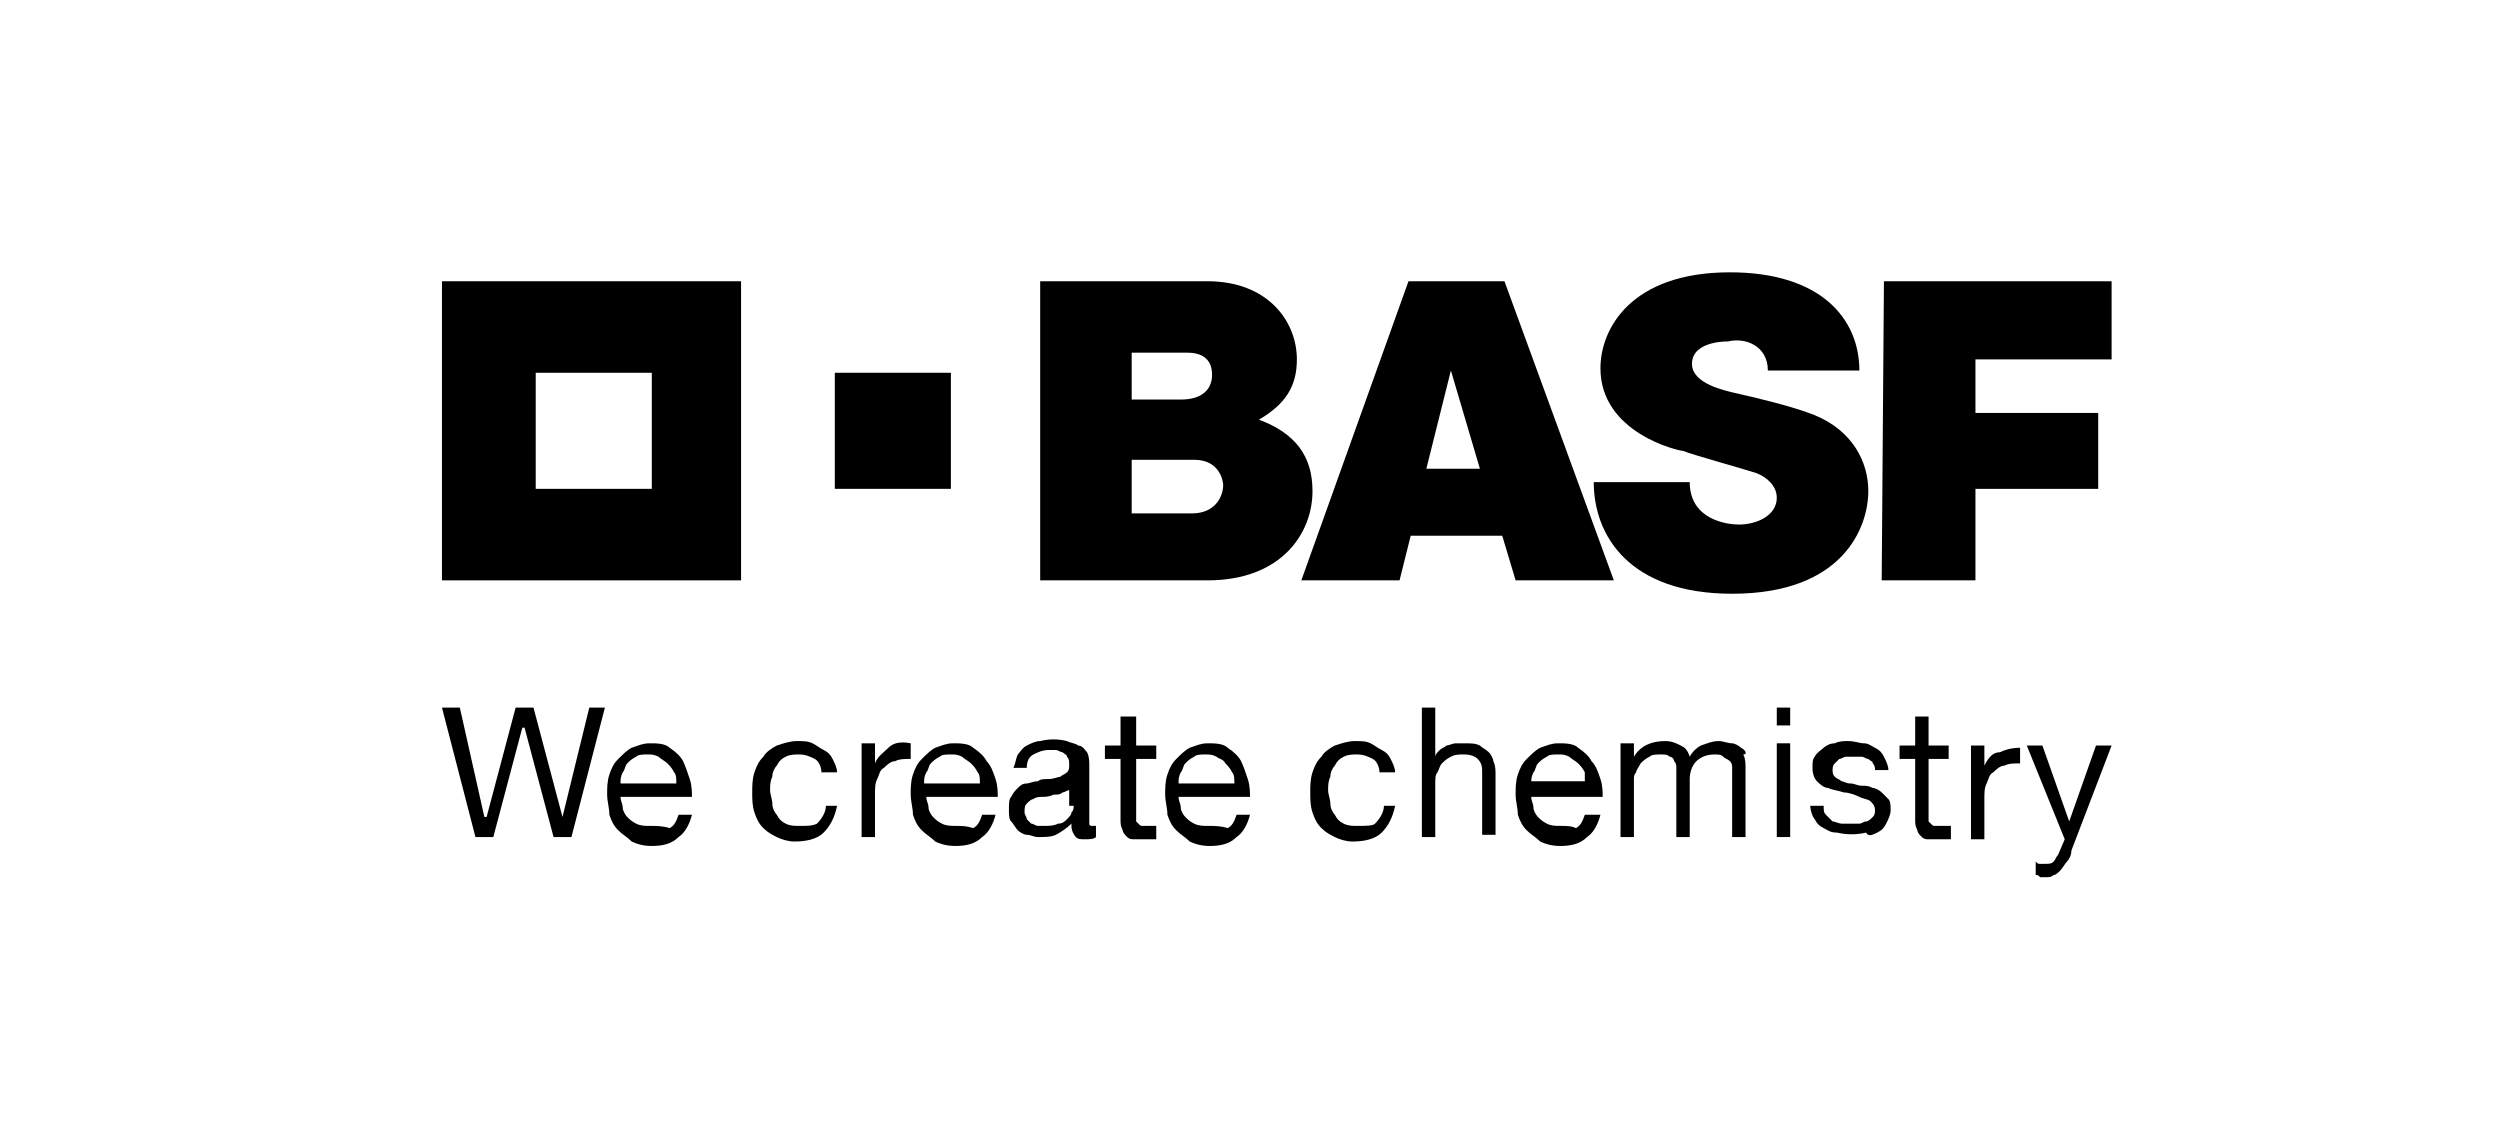
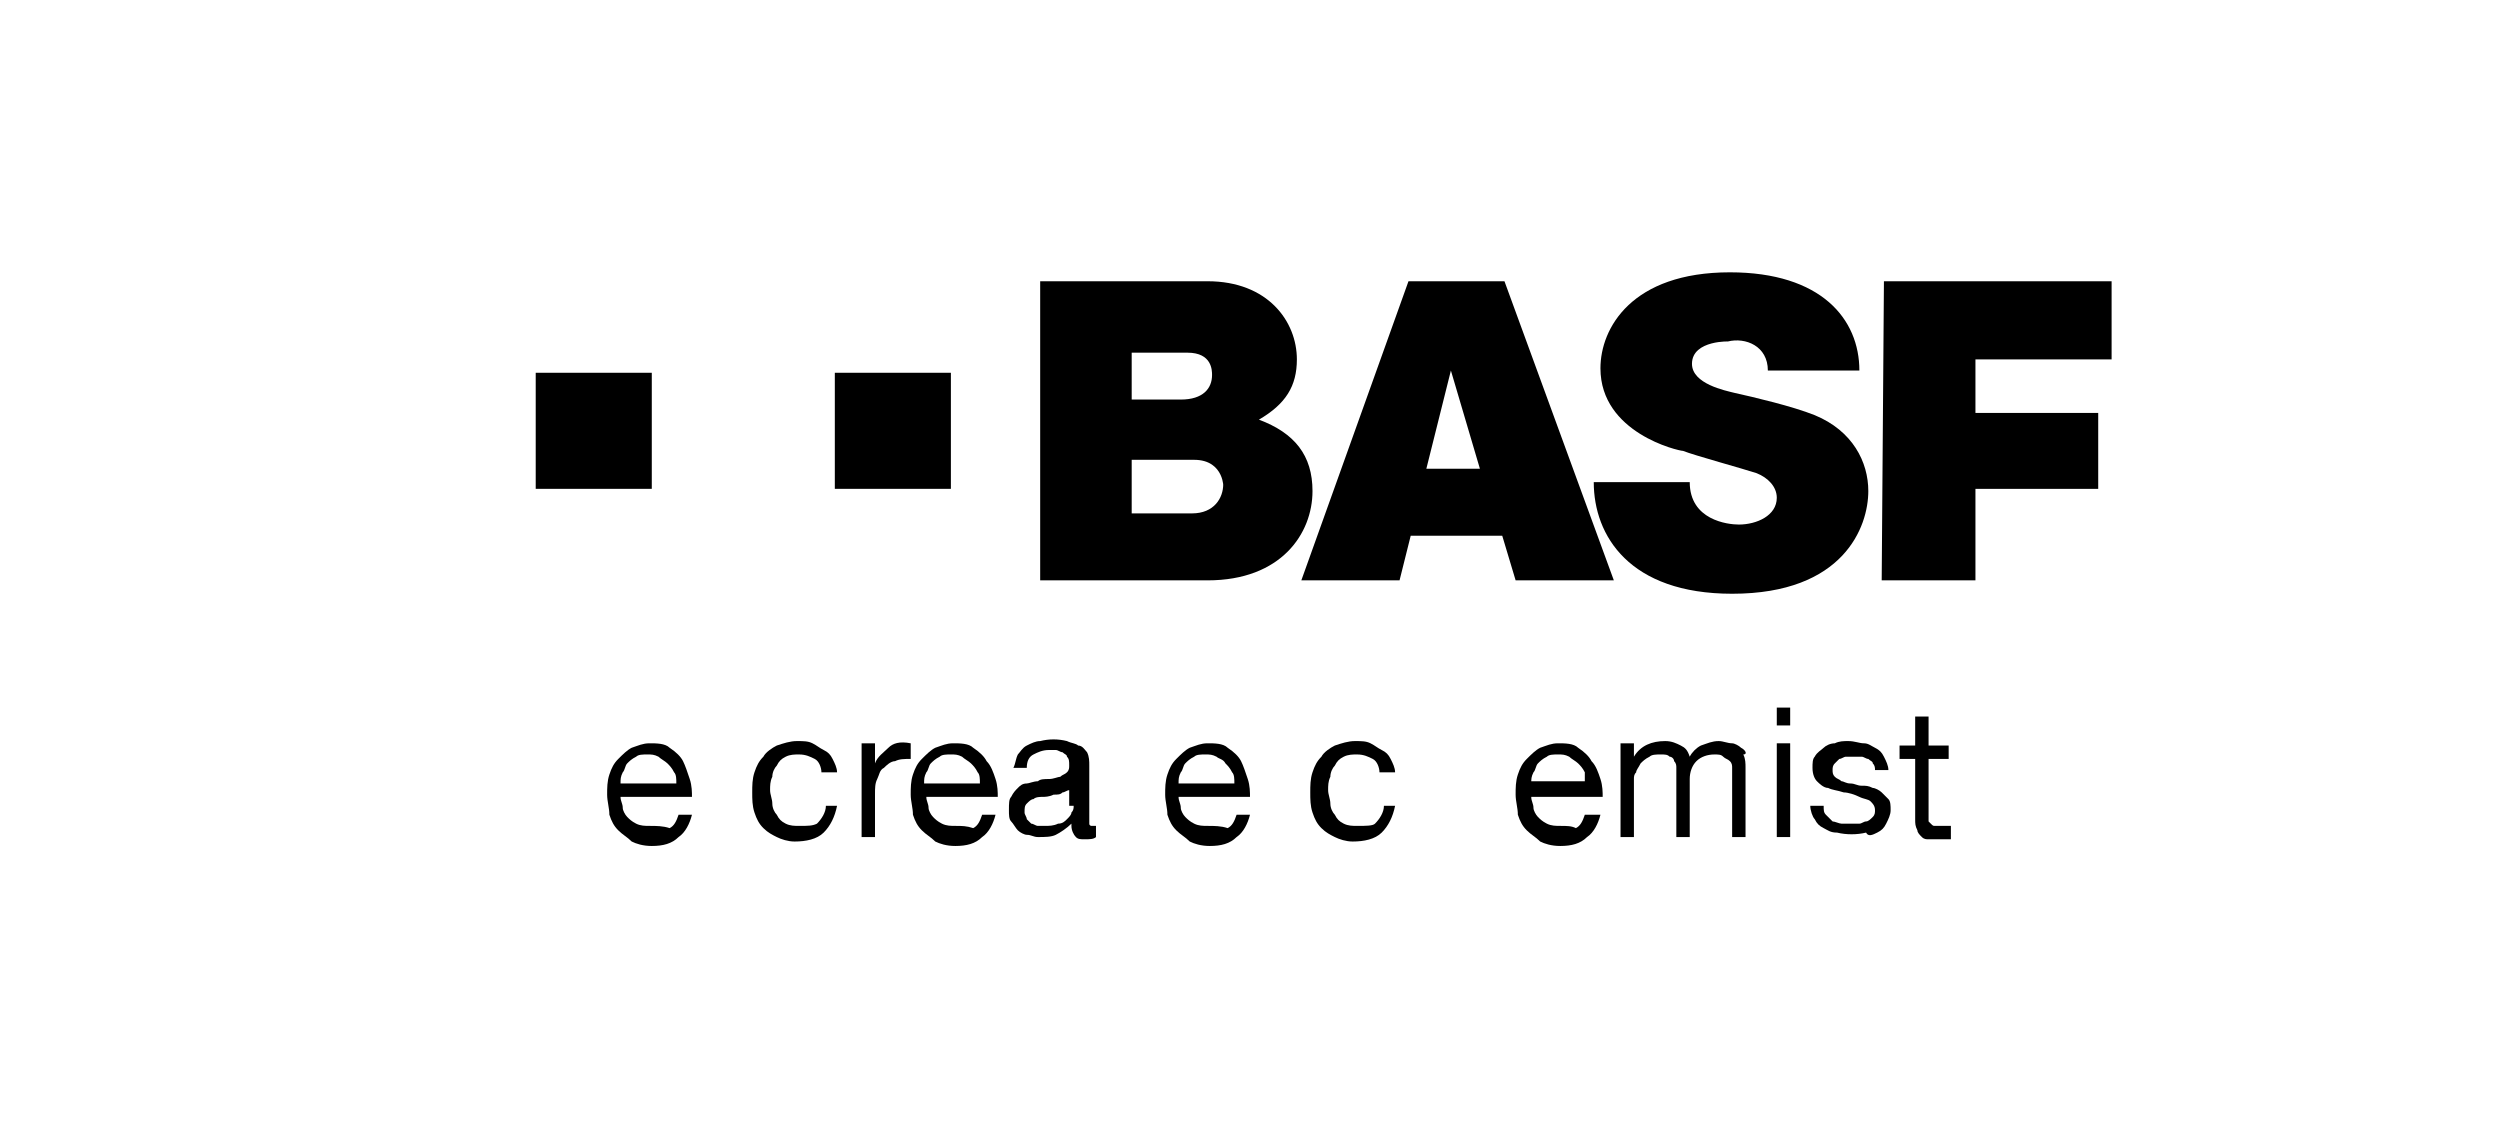
<svg xmlns="http://www.w3.org/2000/svg" version="1.1" id="Layer_1" x="0px" y="0px" viewBox="0 0 112 50.7" style="enable-background:new 0 0 112 50.7;" xml:space="preserve">
  <g>
    <g>
-       <path d="M19.8,12.6V26h13.4V12.6H19.8z M29.1,21.9H24v-5.2h5.2V21.9z" />
+       <path d="M19.8,12.6V26V12.6H19.8z M29.1,21.9H24v-5.2h5.2V21.9z" />
      <rect x="37.4" y="16.7" width="5.2" height="5.2" />
    </g>
    <path d="M46.6,12.6c0,0,6.2,0,7.5,0c2.7,0,4,1.8,4,3.5c0,1.2-0.5,2-1.7,2.7c1.6,0.6,2.4,1.6,2.4,3.2c0,1.9-1.4,4-4.7,4   c-1.8,0-7.5,0-7.5,0L46.6,12.6z M50.7,23c0,0,1.7,0,2.7,0c1,0,1.4-0.7,1.4-1.3c0,0.3,0.1-1.1-1.3-1.1c-0.7,0-2.8,0-2.8,0V23z    M50.7,17.9c0,0,1.3,0,2.2,0c1,0,1.4-0.5,1.4-1.1c0-0.2,0-1-1.1-1c0.5,0-2.5,0-2.5,0V17.9z" />
    <path d="M63.1,12.6h4.3L72.3,26h-4.4l-0.6-2h-4.1l-0.5,2h-4.4L63.1,12.6z M65,16.6L63.9,21h2.4L65,16.6z" />
    <path d="M79.2,16.6h4.1c0-2.3-1.7-4.4-5.8-4.4c-4.4,0-5.8,2.5-5.8,4.3c0,2.9,3.5,3.7,3.7,3.7c0.5,0.2,2.7,0.8,3.3,1   c0.5,0.2,0.9,0.6,0.9,1.1c0,0.8-0.9,1.2-1.7,1.2c-0.5,0-2.2-0.2-2.2-1.9h-4.3c0,2.4,1.6,5,6.2,5c5,0,6.1-3,6.1-4.6   c0-1.3-0.7-2.7-2.4-3.4c-1-0.4-2.7-0.8-3.6-1c-0.4-0.1-1.9-0.4-1.9-1.3c0-1.1,1.8-1,1.6-1C78.2,15.1,79.2,15.5,79.2,16.6z" />
    <polygon points="84.4,12.6 94.6,12.6 94.6,16.1 88.5,16.1 88.5,18.5 94,18.5 94,21.9 88.5,21.9 88.5,26 84.3,26  " />
  </g>
  <g>
-     <polygon points="25.2,36.6 25.2,36.6 23.9,31.7 23.1,31.7 21.8,36.6 21.7,36.6 21.7,36.6 20.6,31.7 19.8,31.7 21.3,37.5 22.1,37.5    23.4,32.6 23.5,32.6 23.5,32.6 24.8,37.5 25.6,37.5 27.1,31.7 26.4,31.7 25.2,36.6  " />
    <path d="M30.6,34.1c-0.1-0.2-0.3-0.4-0.6-0.6c-0.2-0.2-0.6-0.2-0.9-0.2c-0.3,0-0.5,0.1-0.8,0.2c-0.2,0.1-0.4,0.3-0.6,0.5   c-0.2,0.2-0.3,0.4-0.4,0.7s-0.1,0.6-0.1,0.9c0,0.3,0.1,0.6,0.1,0.9c0.1,0.3,0.2,0.5,0.4,0.7c0.2,0.2,0.4,0.3,0.6,0.5   c0.2,0.1,0.5,0.2,0.9,0.2c0.5,0,0.9-0.1,1.2-0.4c0.3-0.2,0.5-0.6,0.6-1h-0.6c-0.1,0.3-0.2,0.5-0.4,0.6C29.7,37,29.4,37,29.1,37   c-0.2,0-0.4,0-0.6-0.1c-0.2-0.1-0.3-0.2-0.4-0.3c-0.1-0.1-0.2-0.3-0.2-0.4c0-0.2-0.1-0.3-0.1-0.5l0,0h3.2c0-0.2,0-0.5-0.1-0.8   C30.8,34.6,30.7,34.3,30.6,34.1 M27.8,35.1L27.8,35.1c0-0.2,0-0.3,0.1-0.5c0.1-0.1,0.1-0.3,0.2-0.4c0.1-0.1,0.2-0.2,0.4-0.3   c0.1-0.1,0.3-0.1,0.5-0.1c0.2,0,0.3,0,0.5,0.1c0.1,0.1,0.3,0.2,0.4,0.3c0.1,0.1,0.2,0.2,0.3,0.4c0.1,0.1,0.1,0.3,0.1,0.5l0,0H27.8z   " />
    <path d="M35.8,37c-0.2,0-0.4,0-0.6-0.1c-0.2-0.1-0.3-0.2-0.4-0.4c-0.1-0.1-0.2-0.3-0.2-0.5c0-0.2-0.1-0.4-0.1-0.6   c0-0.2,0-0.4,0.1-0.6c0-0.2,0.1-0.4,0.2-0.5c0.1-0.2,0.2-0.3,0.4-0.4c0.2-0.1,0.4-0.1,0.6-0.1c0.3,0,0.5,0.1,0.7,0.2   c0.2,0.1,0.3,0.4,0.3,0.6h0.7c0-0.2-0.1-0.4-0.2-0.6c-0.1-0.2-0.2-0.3-0.4-0.4c-0.2-0.1-0.3-0.2-0.5-0.3c-0.2-0.1-0.4-0.1-0.7-0.1   c-0.3,0-0.6,0.1-0.9,0.2c-0.2,0.1-0.5,0.3-0.6,0.5c-0.2,0.2-0.3,0.4-0.4,0.7c-0.1,0.3-0.1,0.6-0.1,0.9c0,0.3,0,0.6,0.1,0.9   c0.1,0.3,0.2,0.5,0.4,0.7c0.2,0.2,0.4,0.3,0.6,0.4c0.2,0.1,0.5,0.2,0.8,0.2c0.5,0,1-0.1,1.3-0.4c0.3-0.3,0.5-0.7,0.6-1.2H37   c0,0.3-0.2,0.6-0.4,0.8C36.4,37,36.2,37,35.8,37" />
    <path d="M39.8,33.5c-0.2,0.2-0.5,0.4-0.6,0.7l0,0h0v-0.9h-0.6v4.2h0.6v-1.9c0-0.3,0-0.5,0.1-0.7c0.1-0.2,0.1-0.4,0.3-0.5   c0.1-0.1,0.3-0.3,0.5-0.3c0.2-0.1,0.4-0.1,0.7-0.1v-0.7c0,0,0,0,0,0C40.3,33.2,40,33.3,39.8,33.5" />
    <path d="M44.2,34.1c-0.1-0.2-0.3-0.4-0.6-0.6c-0.2-0.2-0.6-0.2-0.9-0.2c-0.3,0-0.5,0.1-0.8,0.2c-0.2,0.1-0.4,0.3-0.6,0.5   c-0.2,0.2-0.3,0.4-0.4,0.7c-0.1,0.3-0.1,0.6-0.1,0.9c0,0.3,0.1,0.6,0.1,0.9c0.1,0.3,0.2,0.5,0.4,0.7c0.2,0.2,0.4,0.3,0.6,0.5   c0.2,0.1,0.5,0.2,0.9,0.2c0.5,0,0.9-0.1,1.2-0.4c0.3-0.2,0.5-0.6,0.6-1h-0.6c-0.1,0.3-0.2,0.5-0.4,0.6C43.3,37,43.1,37,42.8,37   c-0.2,0-0.4,0-0.6-0.1c-0.2-0.1-0.3-0.2-0.4-0.3c-0.1-0.1-0.2-0.3-0.2-0.4c0-0.2-0.1-0.3-0.1-0.5l0,0h3.2c0-0.2,0-0.5-0.1-0.8   C44.5,34.6,44.4,34.3,44.2,34.1 M41.4,35.1L41.4,35.1c0-0.2,0-0.3,0.1-0.5c0.1-0.1,0.1-0.3,0.2-0.4c0.1-0.1,0.2-0.2,0.4-0.3   c0.1-0.1,0.3-0.1,0.5-0.1c0.2,0,0.3,0,0.5,0.1c0.1,0.1,0.3,0.2,0.4,0.3c0.1,0.1,0.2,0.2,0.3,0.4c0.1,0.1,0.1,0.3,0.1,0.5l0,0H41.4z   " />
    <path d="M48.8,36.9c0-0.1,0-0.2,0-0.4v-2.2c0-0.2,0-0.4-0.1-0.6c-0.1-0.1-0.2-0.3-0.4-0.3c-0.1-0.1-0.3-0.1-0.5-0.2   c-0.4-0.1-0.8-0.1-1.2,0c-0.2,0-0.4,0.1-0.6,0.2c-0.2,0.1-0.3,0.3-0.4,0.4c-0.1,0.2-0.1,0.4-0.2,0.6h0.6c0-0.3,0.1-0.5,0.3-0.6   c0.2-0.1,0.4-0.2,0.7-0.2c0.1,0,0.2,0,0.3,0c0.1,0,0.2,0.1,0.3,0.1c0.1,0.1,0.2,0.1,0.2,0.2c0.1,0.1,0.1,0.2,0.1,0.4   c0,0.1,0,0.2-0.1,0.3c-0.1,0.1-0.2,0.1-0.3,0.2c-0.1,0-0.3,0.1-0.5,0.1c-0.2,0-0.4,0-0.5,0.1c-0.2,0-0.4,0.1-0.5,0.1   c-0.2,0-0.3,0.1-0.4,0.2c-0.1,0.1-0.2,0.2-0.3,0.4c-0.1,0.1-0.1,0.3-0.1,0.6c0,0.2,0,0.4,0.1,0.5c0.1,0.1,0.2,0.3,0.3,0.4   c0.1,0.1,0.3,0.2,0.4,0.2c0.2,0,0.3,0.1,0.5,0.1c0.3,0,0.6,0,0.8-0.1c0.2-0.1,0.5-0.3,0.7-0.5l0,0V37c0,0.2,0.1,0.4,0.2,0.5   c0.1,0.1,0.2,0.1,0.4,0.1c0.2,0,0.4,0,0.5-0.1V37c-0.1,0-0.1,0-0.2,0C48.9,37,48.8,37,48.8,36.9 M48.1,36.1c0,0.1,0,0.2-0.1,0.3   c0,0.1-0.1,0.2-0.2,0.3c-0.1,0.1-0.2,0.2-0.4,0.2C47.2,37,47,37,46.8,37c-0.1,0-0.2,0-0.3,0c-0.1,0-0.2-0.1-0.3-0.1   c-0.1-0.1-0.1-0.1-0.2-0.2c0-0.1-0.1-0.2-0.1-0.3c0-0.2,0-0.3,0.1-0.4c0.1-0.1,0.2-0.2,0.3-0.2c0.1-0.1,0.3-0.1,0.4-0.1   c0.1,0,0.3,0,0.5-0.1c0.2,0,0.3,0,0.4-0.1c0.1,0,0.2-0.1,0.3-0.1l0,0V36.1z" />
    <path d="M55.6,34.1c-0.1-0.2-0.3-0.4-0.6-0.6c-0.2-0.2-0.6-0.2-0.9-0.2c-0.3,0-0.5,0.1-0.8,0.2c-0.2,0.1-0.4,0.3-0.6,0.5   c-0.2,0.2-0.3,0.4-0.4,0.7c-0.1,0.3-0.1,0.6-0.1,0.9c0,0.3,0.1,0.6,0.1,0.9c0.1,0.3,0.2,0.5,0.4,0.7c0.2,0.2,0.4,0.3,0.6,0.5   c0.2,0.1,0.5,0.2,0.9,0.2c0.5,0,0.9-0.1,1.2-0.4c0.3-0.2,0.5-0.6,0.6-1h-0.6c-0.1,0.3-0.2,0.5-0.4,0.6C54.7,37,54.4,37,54.1,37   c-0.2,0-0.4,0-0.6-0.1c-0.2-0.1-0.3-0.2-0.4-0.3c-0.1-0.1-0.2-0.3-0.2-0.4c0-0.2-0.1-0.3-0.1-0.5l0,0H56c0-0.2,0-0.5-0.1-0.8   C55.8,34.6,55.7,34.3,55.6,34.1 M52.8,35.1L52.8,35.1c0-0.2,0-0.3,0.1-0.5c0.1-0.1,0.1-0.3,0.2-0.4c0.1-0.1,0.2-0.2,0.4-0.3   c0.1-0.1,0.3-0.1,0.5-0.1c0.2,0,0.3,0,0.5,0.1c0.1,0.1,0.3,0.1,0.4,0.3c0.1,0.1,0.2,0.2,0.3,0.4c0.1,0.1,0.1,0.3,0.1,0.5l0,0H52.8z   " />
    <path d="M60.8,37c-0.2,0-0.4,0-0.6-0.1c-0.2-0.1-0.3-0.2-0.4-0.4c-0.1-0.1-0.2-0.3-0.2-0.5c0-0.2-0.1-0.4-0.1-0.6   c0-0.2,0-0.4,0.1-0.6c0-0.2,0.1-0.4,0.2-0.5c0.1-0.2,0.2-0.3,0.4-0.4c0.2-0.1,0.4-0.1,0.6-0.1c0.3,0,0.5,0.1,0.7,0.2   c0.2,0.1,0.3,0.4,0.3,0.6h0.7c0-0.2-0.1-0.4-0.2-0.6c-0.1-0.2-0.2-0.3-0.4-0.4c-0.2-0.1-0.3-0.2-0.5-0.3c-0.2-0.1-0.4-0.1-0.7-0.1   c-0.3,0-0.6,0.1-0.9,0.2c-0.2,0.1-0.5,0.3-0.6,0.5c-0.2,0.2-0.3,0.4-0.4,0.7c-0.1,0.3-0.1,0.6-0.1,0.9c0,0.3,0,0.6,0.1,0.9   c0.1,0.3,0.2,0.5,0.4,0.7c0.2,0.2,0.4,0.3,0.6,0.4c0.2,0.1,0.5,0.2,0.8,0.2c0.5,0,1-0.1,1.3-0.4c0.3-0.3,0.5-0.7,0.6-1.2H62   c0,0.3-0.2,0.6-0.4,0.8C61.5,37,61.2,37,60.8,37" />
-     <path d="M66.7,33.7c-0.1-0.1-0.3-0.2-0.4-0.3c-0.2-0.1-0.4-0.1-0.7-0.1c-0.1,0-0.3,0-0.4,0c-0.1,0-0.3,0.1-0.4,0.1   c-0.1,0.1-0.2,0.1-0.3,0.2c-0.1,0.1-0.2,0.2-0.2,0.3l0,0h0v-2.2h-0.6v5.8h0.6v-2.4c0-0.2,0-0.4,0.1-0.5c0.1-0.2,0.1-0.3,0.2-0.4   c0.1-0.1,0.2-0.2,0.4-0.3c0.2-0.1,0.3-0.1,0.6-0.1c0.3,0,0.5,0.1,0.6,0.2c0.2,0.2,0.2,0.4,0.2,0.6v2.8H67v-2.7c0-0.2,0-0.4-0.1-0.6   C66.9,34,66.8,33.8,66.7,33.7" />
    <path d="M71.3,34.1c-0.1-0.2-0.3-0.4-0.6-0.6c-0.2-0.2-0.6-0.2-0.9-0.2c-0.3,0-0.5,0.1-0.8,0.2c-0.2,0.1-0.4,0.3-0.6,0.5   c-0.2,0.2-0.3,0.4-0.4,0.7c-0.1,0.3-0.1,0.6-0.1,0.9c0,0.3,0.1,0.6,0.1,0.9c0.1,0.3,0.2,0.5,0.4,0.7c0.2,0.2,0.4,0.3,0.6,0.5   c0.2,0.1,0.5,0.2,0.9,0.2c0.5,0,0.9-0.1,1.2-0.4c0.3-0.2,0.5-0.6,0.6-1H71c-0.1,0.3-0.2,0.5-0.4,0.6C70.4,37,70.2,37,69.9,37   c-0.2,0-0.4,0-0.6-0.1c-0.2-0.1-0.3-0.2-0.4-0.3c-0.1-0.1-0.2-0.3-0.2-0.4c0-0.2-0.1-0.3-0.1-0.5l0,0h3.2c0-0.2,0-0.5-0.1-0.8   C71.6,34.6,71.5,34.3,71.3,34.1 M68.6,35.1L68.6,35.1c0-0.2,0-0.3,0.1-0.5c0.1-0.1,0.1-0.3,0.2-0.4c0.1-0.1,0.2-0.2,0.4-0.3   c0.1-0.1,0.3-0.1,0.5-0.1c0.2,0,0.3,0,0.5,0.1c0.1,0.1,0.3,0.2,0.4,0.3c0.1,0.1,0.2,0.2,0.3,0.4C71,34.7,71,34.9,71,35l0,0H68.6z" />
    <path d="M78,33.5c-0.1-0.1-0.3-0.2-0.4-0.2c-0.2,0-0.4-0.1-0.6-0.1c-0.3,0-0.5,0.1-0.8,0.2c-0.2,0.1-0.4,0.3-0.5,0.5l0,0l0,0   c-0.1-0.3-0.2-0.4-0.4-0.5c-0.2-0.1-0.4-0.2-0.7-0.2c-0.6,0-1.1,0.2-1.4,0.7l0,0h0v-0.6h-0.6v4.2h0.6v-2.6c0-0.1,0-0.2,0.1-0.3   c0-0.1,0.1-0.2,0.2-0.4c0.1-0.1,0.2-0.2,0.4-0.3c0.1-0.1,0.3-0.1,0.5-0.1c0.2,0,0.3,0,0.4,0.1c0.1,0,0.2,0.1,0.2,0.2   c0.1,0.1,0.1,0.2,0.1,0.3c0,0.1,0,0.2,0,0.4v2.7h0.6v-2.6c0-0.3,0.1-0.6,0.3-0.8c0.2-0.2,0.5-0.3,0.8-0.3c0.2,0,0.3,0,0.4,0.1   c0.1,0.1,0.2,0.1,0.3,0.2c0.1,0.1,0.1,0.2,0.1,0.3c0,0.1,0,0.2,0,0.4v2.7h0.6v-3.1c0-0.2,0-0.4-0.1-0.6   C78.3,33.8,78.2,33.6,78,33.5" />
    <path d="M80.2,32.5h-0.6v-0.8h0.6V32.5z M80.2,33.3h-0.6v4.2h0.6V33.3z" />
    <path d="M84.1,37.3c0.2-0.1,0.3-0.2,0.4-0.4c0.1-0.2,0.2-0.4,0.2-0.6c0-0.2,0-0.4-0.1-0.5c-0.1-0.1-0.2-0.2-0.3-0.3   c-0.1-0.1-0.3-0.2-0.4-0.2c-0.2-0.1-0.3-0.1-0.5-0.1c-0.2,0-0.3-0.1-0.5-0.1c-0.2,0-0.3-0.1-0.4-0.1c-0.1-0.1-0.2-0.1-0.3-0.2   c-0.1-0.1-0.1-0.2-0.1-0.3c0-0.1,0-0.2,0.1-0.3c0.1-0.1,0.1-0.1,0.2-0.2c0.1,0,0.2-0.1,0.3-0.1c0.2,0,0.4,0,0.7,0   c0.1,0,0.2,0.1,0.3,0.1c0.1,0.1,0.2,0.1,0.2,0.2c0.1,0.1,0.1,0.2,0.1,0.3h0.6c0-0.2-0.1-0.4-0.2-0.6c-0.1-0.2-0.2-0.3-0.4-0.4   c-0.2-0.1-0.3-0.2-0.5-0.2c-0.2,0-0.4-0.1-0.7-0.1c-0.2,0-0.4,0-0.6,0.1c-0.2,0-0.4,0.1-0.5,0.2c-0.1,0.1-0.3,0.2-0.4,0.4   c-0.1,0.1-0.1,0.3-0.1,0.5c0,0.3,0.1,0.5,0.2,0.6c0.1,0.1,0.3,0.3,0.5,0.3c0.2,0.1,0.4,0.1,0.7,0.2c0.2,0,0.5,0.1,0.7,0.2   c0.2,0.1,0.4,0.1,0.5,0.2c0.1,0.1,0.2,0.2,0.2,0.4c0,0.1,0,0.2-0.1,0.3c-0.1,0.1-0.2,0.2-0.3,0.2c-0.1,0-0.2,0.1-0.3,0.1   c-0.3,0-0.5,0-0.8,0c-0.1,0-0.3-0.1-0.4-0.1c-0.1-0.1-0.2-0.2-0.3-0.3c-0.1-0.1-0.1-0.2-0.1-0.4h-0.6c0,0.2,0.1,0.5,0.2,0.6   c0.1,0.2,0.2,0.3,0.4,0.4s0.3,0.2,0.6,0.2c0.4,0.1,0.9,0.1,1.3,0C83.7,37.5,83.9,37.4,84.1,37.3" />
    <path d="M86.4,32.1h-0.6v1.3h-0.7v0.6h0.7v2.7c0,0.2,0,0.3,0.1,0.5c0,0.1,0.1,0.2,0.2,0.3c0.1,0.1,0.2,0.1,0.3,0.1   c0.1,0,0.3,0,0.5,0h0.5V37H87c-0.1,0-0.2,0-0.3,0c-0.1,0-0.1,0-0.2-0.1c0,0-0.1-0.1-0.1-0.1c0-0.1,0-0.1,0-0.2v-2.6h0.9v-0.6h-0.9   V32.1z" />
-     <path d="M50.8,32.1h-0.6v1.3h-0.7v0.6h0.7v2.7c0,0.2,0,0.3,0.1,0.5c0,0.1,0.1,0.2,0.2,0.3c0.1,0.1,0.2,0.1,0.3,0.1   c0.1,0,0.3,0,0.5,0h0.5V37h-0.3c-0.1,0-0.2,0-0.3,0c-0.1,0-0.1,0-0.2-0.1c0,0-0.1-0.1-0.1-0.1c0-0.1,0-0.1,0-0.2v-2.6h0.9v-0.6   h-0.9V32.1z" />
-     <path d="M88.9,34.3L88.9,34.3L88.9,34.3l0-0.9h-0.6v4.2h0.6v-1.8c0-0.3,0-0.5,0.1-0.7c0.1-0.2,0.1-0.4,0.3-0.5   c0.1-0.1,0.3-0.3,0.5-0.3c0.2-0.1,0.4-0.1,0.7-0.1v-0.7c-0.4,0-0.7,0.1-0.9,0.2C89.3,33.7,89.1,33.9,88.9,34.3" />
-     <path d="M92.6,38.6c0.1-0.1,0.2-0.3,0.2-0.5l1.8-4.7h-0.7l-1.2,3.4h0l0,0l-1.2-3.4h-0.7l1.7,4.2l0,0l-0.3,0.7   c-0.1,0.1-0.1,0.2-0.2,0.3c-0.1,0.1-0.2,0.1-0.4,0.1c-0.1,0-0.1,0-0.2,0c-0.1,0-0.1,0-0.2-0.1v0.6c0.1,0,0.1,0,0.2,0.1   c0.1,0,0.2,0,0.2,0c0.2,0,0.3,0,0.4-0.1c0.1,0,0.2-0.1,0.3-0.2C92.4,38.9,92.5,38.7,92.6,38.6" />
  </g>
</svg>